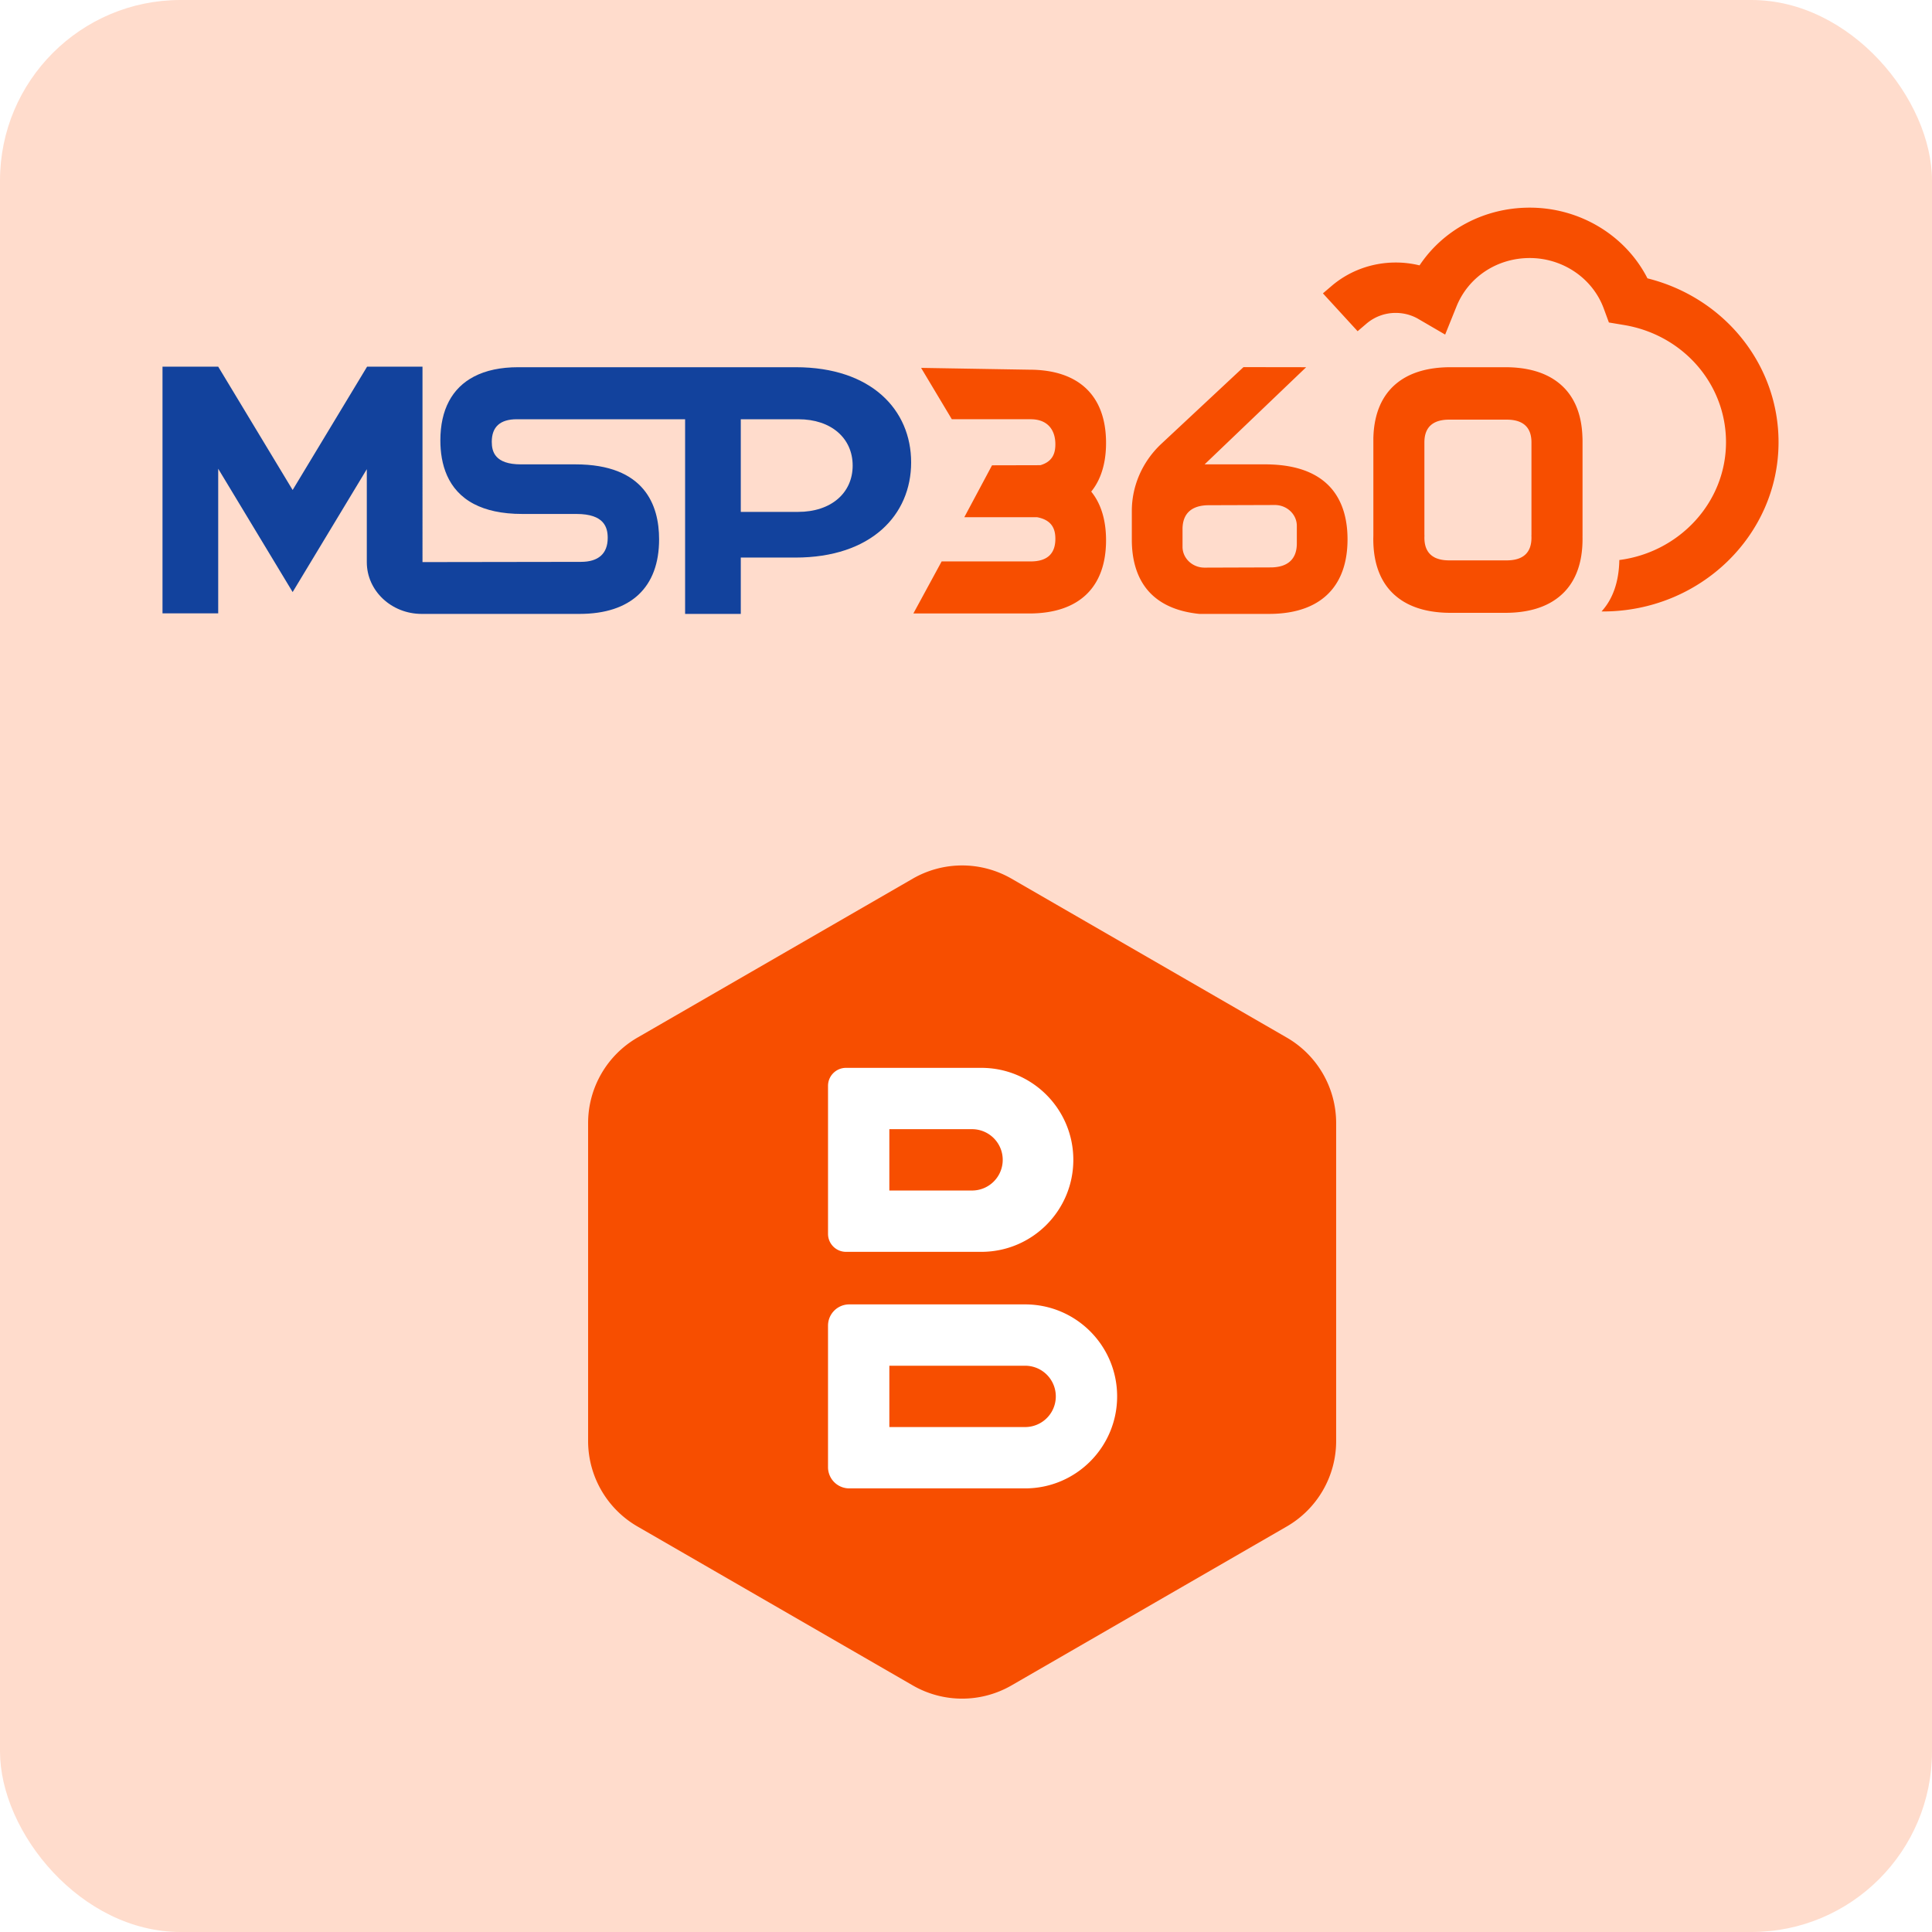
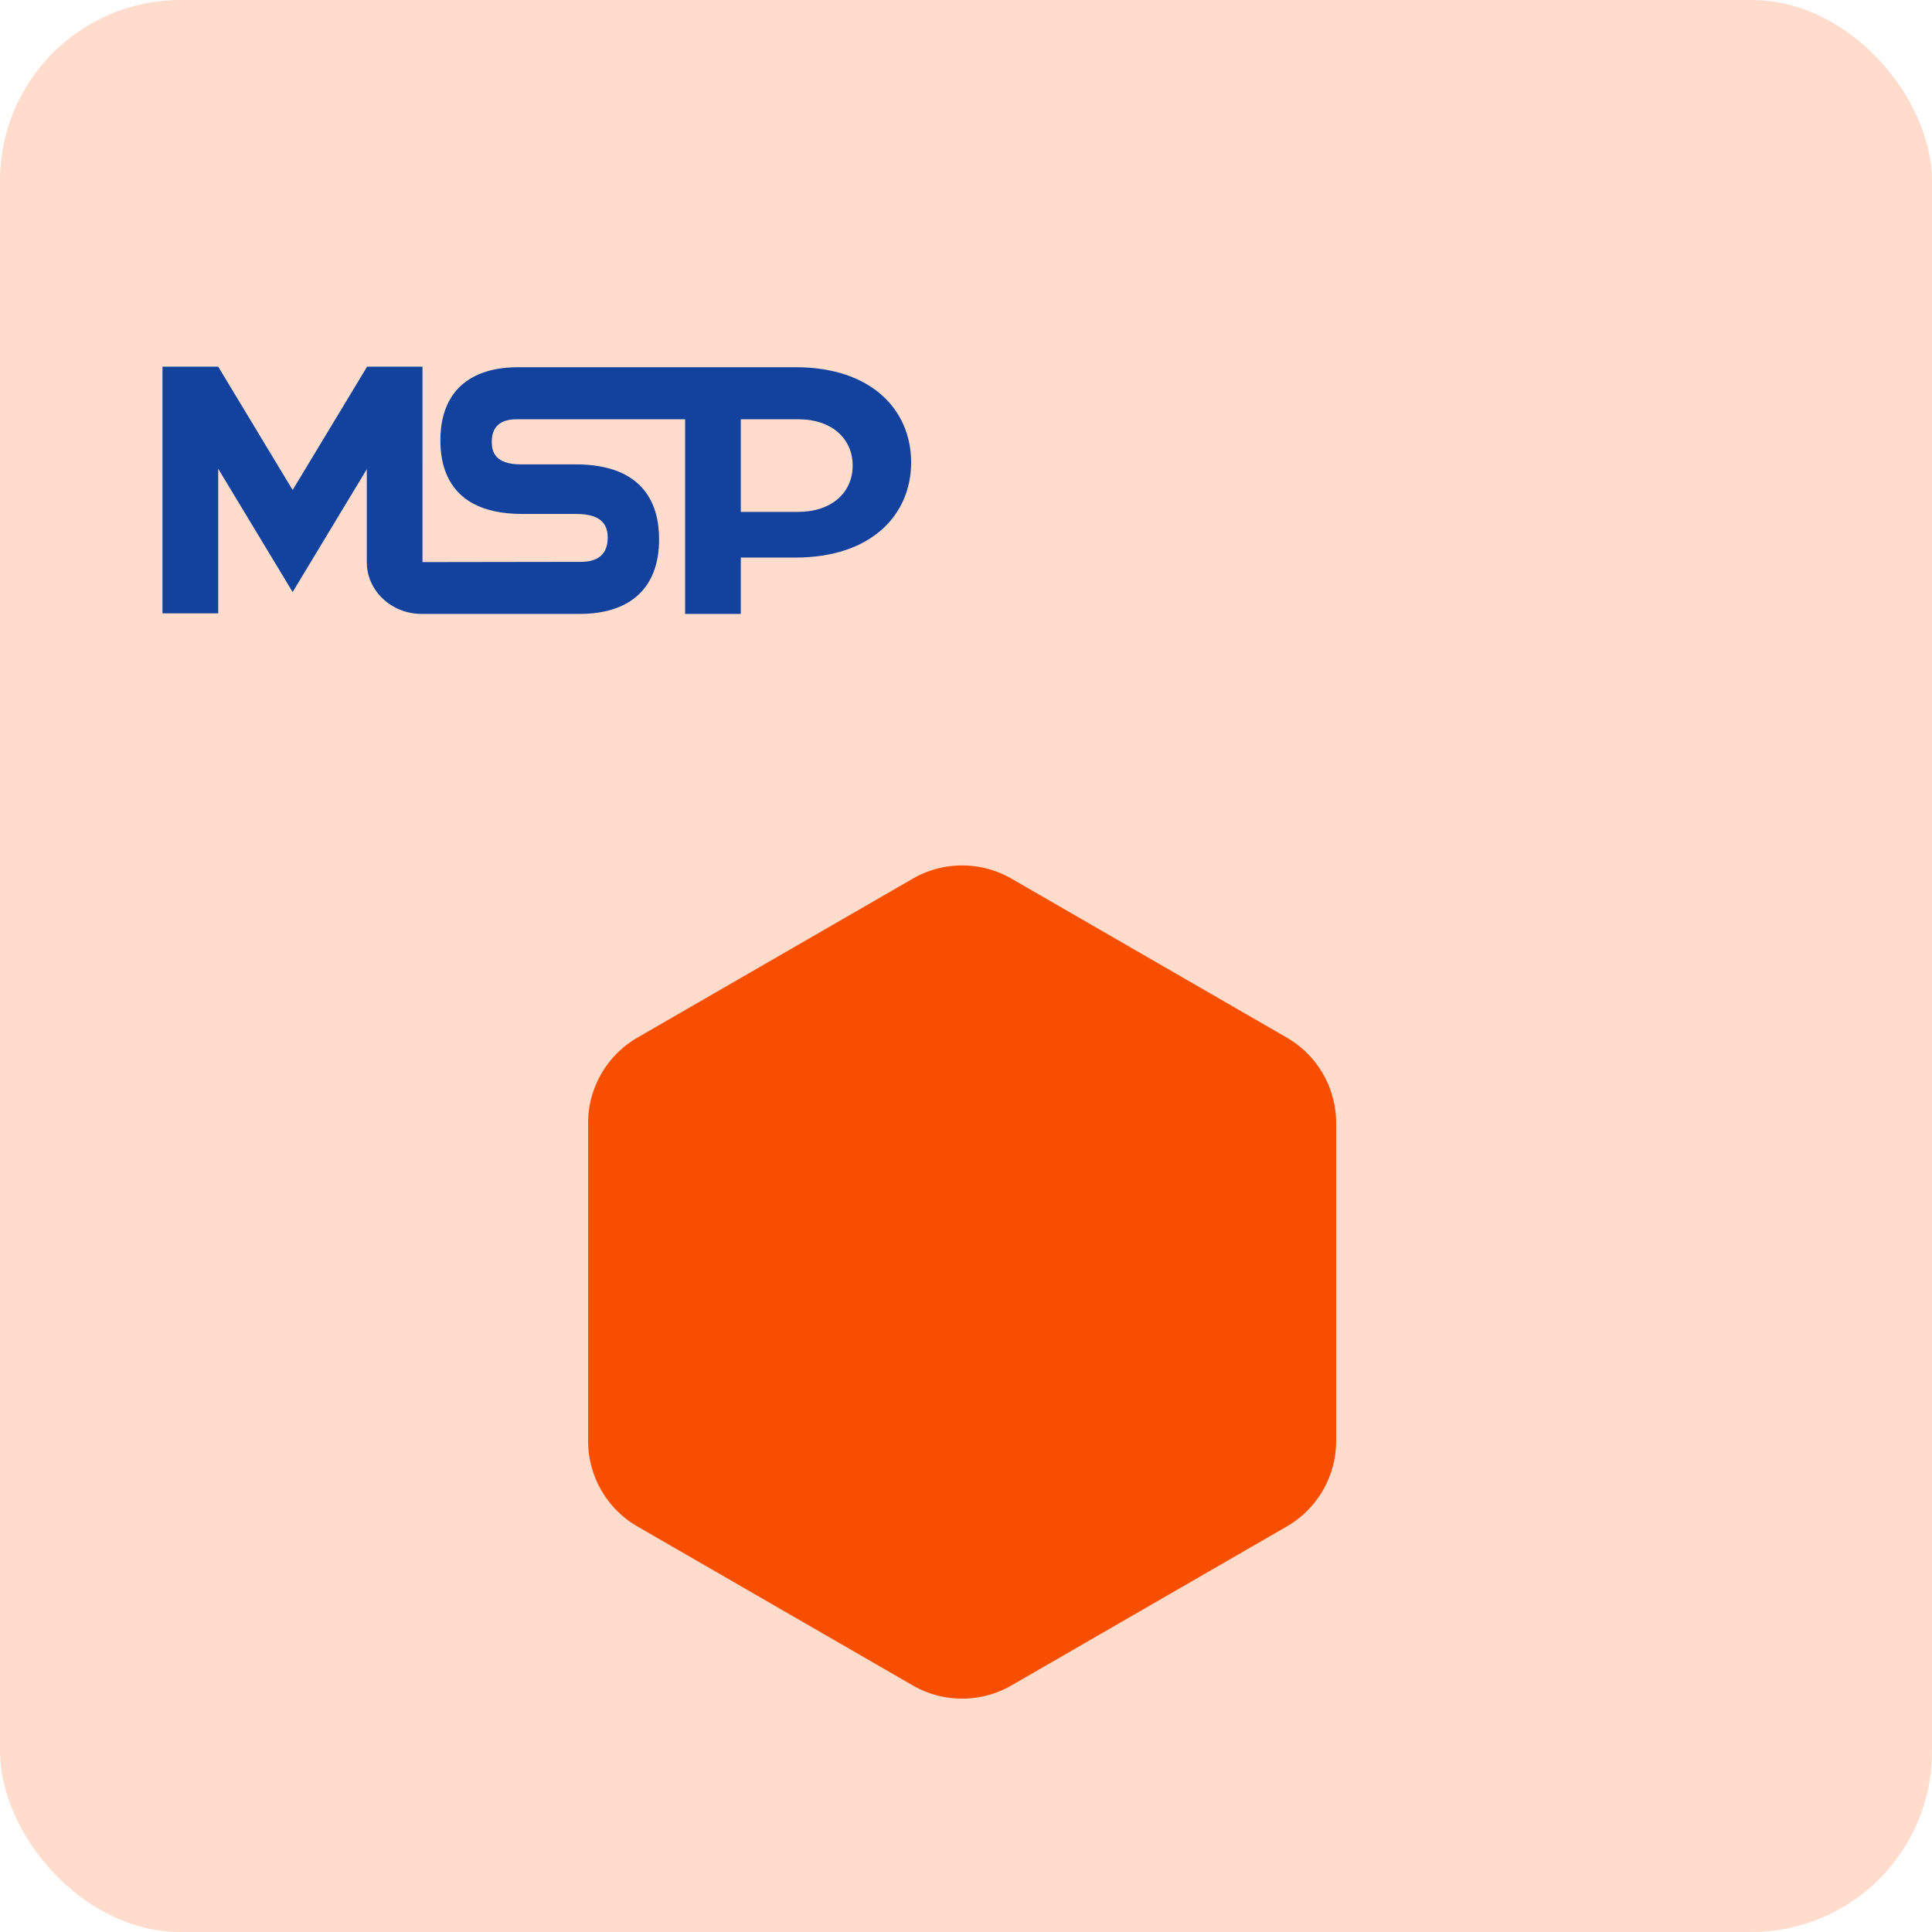
<svg xmlns="http://www.w3.org/2000/svg" fill="none" viewBox="0 0 214 214">
  <path fill="#fff" d="M0 0h214v214H0z" />
  <rect width="214" height="214" fill="#FFDCCC" rx="20" />
  <path fill="#F74E00" d="M112.043 186.685a10.942 10.942 0 0 1-10.943 0l-30.486-17.601a10.943 10.943 0 0 1-5.472-9.477v-35.202c0-3.909 2.086-7.522 5.472-9.477l30.486-17.6a10.943 10.943 0 0 1 10.943 0l30.485 17.6a10.944 10.944 0 0 1 5.472 9.477v35.202c0 3.91-2.086 7.522-5.472 9.477l-30.485 17.601Z" />
-   <path fill="#fff" fill-rule="evenodd" d="M91.717 120.275c0-1.101.892-1.993 1.993-1.993h14.989c5.627 0 10.189 4.562 10.189 10.189 0 5.628-4.562 10.19-10.189 10.19h-14.99c-1.1 0-1.992-.893-1.992-1.993v-16.393Zm6.793 4.8h9.219a3.397 3.397 0 0 1 0 6.793h-9.22v-6.793Zm-6.793 21.757a2.35 2.35 0 0 1 2.349-2.349h19.485c5.627 0 10.189 4.562 10.189 10.189 0 5.628-4.562 10.19-10.189 10.19H94.066a2.35 2.35 0 0 1-2.35-2.349v-15.681Zm6.793 4.444h15.041a3.396 3.396 0 0 1 0 6.793H98.51v-6.793Z" clip-rule="evenodd" />
-   <path fill="#F74E00" d="M122.204 51.712c-.247.976-.667 1.92-1.334 2.741.689.847 1.114 1.827 1.359 2.84.207.848.284 1.72.284 2.552 0 5.228-3.019 8.107-8.499 8.107h-12.843l3.132-5.765h9.865c1.814 0 2.731-.841 2.731-2.498 0-.906-.231-2.059-2.013-2.397h-8.074l3.072-5.751 5.353-.013c1.462-.419 1.662-1.473 1.662-2.315 0-1.657-.917-2.775-2.731-2.775h-8.737l-3.404-5.689 11.987.201c5.48 0 8.499 2.88 8.499 8.107 0 .869-.083 1.776-.309 2.655Zm25.218 2.336c-1.139-1.29-2.915-2.255-5.637-2.532a16.325 16.325 0 0 0-1.664-.08h-6.691l11.249-10.761-6.944-.01-9.174 8.566c-2.045 1.956-3.194 4.608-3.194 7.375v3.173c0 1.94.418 4.071 1.838 5.69 1.141 1.291 2.919 2.254 5.638 2.53h7.732c3.17 0 5.535-.94 6.988-2.722 1.117-1.366 1.697-3.23 1.697-5.54 0-1.941-.416-4.07-1.838-5.689Zm-3.777 6.149c0 1.737-1.008 2.653-2.923 2.653l-7.295.024c-1.337.004-2.438-1.022-2.443-2.3v-1.958c0-1.739 1.009-2.655 2.921-2.655l7.296-.023c1.336-.005 2.438 1.022 2.444 2.3v1.959Zm31.646-11.356c0-.159-.003-.313-.013-.47-.09-2.681-1.017-4.71-2.69-6.006-1.427-1.114-3.395-1.69-5.858-1.69h-6.051c-2.463 0-4.435.576-5.857 1.686-1.247.968-2.078 2.336-2.459 4.078-.134.6-.212 1.245-.235 1.932-.003.051-.006.099-.006.15v10.793c-.003.135-.007.266-.007.396 0 2.875.906 5.044 2.625 6.414.067.053.134.106.203.157l.101.073.079.056a4.813 4.813 0 0 0 .286.188c.014.009.029.017.044.028.053.032.107.063.162.094a6.443 6.443 0 0 0 .582.3c.875.404 1.886.668 3.023.785l.168.017.014.002c.115.01.232.02.35.027.061.003.121.008.182.01l.13.007c.125.004.252.009.381.01l.234.002h6.051c2.508 0 4.505-.6 5.937-1.756 1.719-1.37 2.624-3.539 2.624-6.414 0-.095 0-.192-.003-.29h.003V48.84Zm-5.657 10.444h-.009c.007.093.009.182.009.269 0 1.67-.923 2.517-2.752 2.517h-6.358a7.57 7.57 0 0 1-.16-.003h-.021a3.436 3.436 0 0 1-.15-.008l-.115-.008a3.397 3.397 0 0 1-.466-.067c-.01-.001-.019-.004-.028-.006l-.128-.03a2.87 2.87 0 0 1-.103-.029 2.926 2.926 0 0 1-.225-.078c-.022-.007-.043-.016-.064-.025a1.741 1.741 0 0 1-.259-.131c-.685-.4-1.03-1.112-1.03-2.132 0-.087.003-.176.009-.27h-.009V49c0-.137.007-.265.018-.392.139-1.41 1.057-2.127 2.731-2.127h6.358c1.679 0 2.597.718 2.733 2.127.013.127.019.255.019.392v10.285Z" />
  <path fill="#12429D" fill-rule="evenodd" d="M40.63 51.97v10.3c0 3.164 2.721 5.73 6.076 5.73h17.491c5.68 0 8.809-2.934 8.809-8.264 0-3.785-1.607-8.3-9.266-8.3H57.7c-2.894 0-3.228-1.425-3.228-2.498 0-1.657.93-2.499 2.77-2.499h18.644V68h6.168v-6.24h6.042c8.418 0 12.827-4.725 12.827-10.543 0-5.82-4.409-10.542-12.782-10.542H57.397c-1.946 0-3.586.352-4.895 1.036-2.432 1.268-3.725 3.673-3.725 7.07 0 2.578.757 5.498 3.725 7.047 1.31.684 3.053 1.101 5.352 1.101h5.997c3.102 0 3.462 1.513 3.462 2.653 0 1.737-1.023 2.653-2.963 2.653l-17.552.026V40.613H40.66l-.03.052-8.215 13.61-8.245-13.662H18v27.324h6.17V51.92l8.245 13.66 8.215-13.61Zm47.773 4.73h-6.349V46.44h6.392c3.615 0 6 2.091 6 5.13 0 3.034-2.385 5.13-6.043 5.13Z" clip-rule="evenodd" />
-   <path fill="#F74E00" fill-rule="evenodd" d="M177.394 67.729h.158c10.742 0 19.45-8.426 19.45-18.75 0-8.61-6.003-16.018-14.52-18.148C180.07 26.095 175.027 23 169.443 23c-5.037 0-9.571 2.442-12.205 6.395a11.117 11.117 0 0 0-2.639-.317c-2.62 0-5.142.92-7.099 2.593l-.965.824 3.843 4.192.991-.847a4.971 4.971 0 0 1 3.23-1.18c.887 0 1.752.23 2.504.669l2.971 1.731 1.253-3.108.001-.001c1.317-3.275 4.5-5.37 8.115-5.37 3.667 0 6.969 2.243 8.2 5.596l.568 1.543 1.679.281c6.531 1.086 11.293 6.53 11.293 12.978 0 6.678-5.169 12.192-11.816 13.052-.044 2.414-.719 4.33-1.973 5.698Z" clip-rule="evenodd" />
</svg>